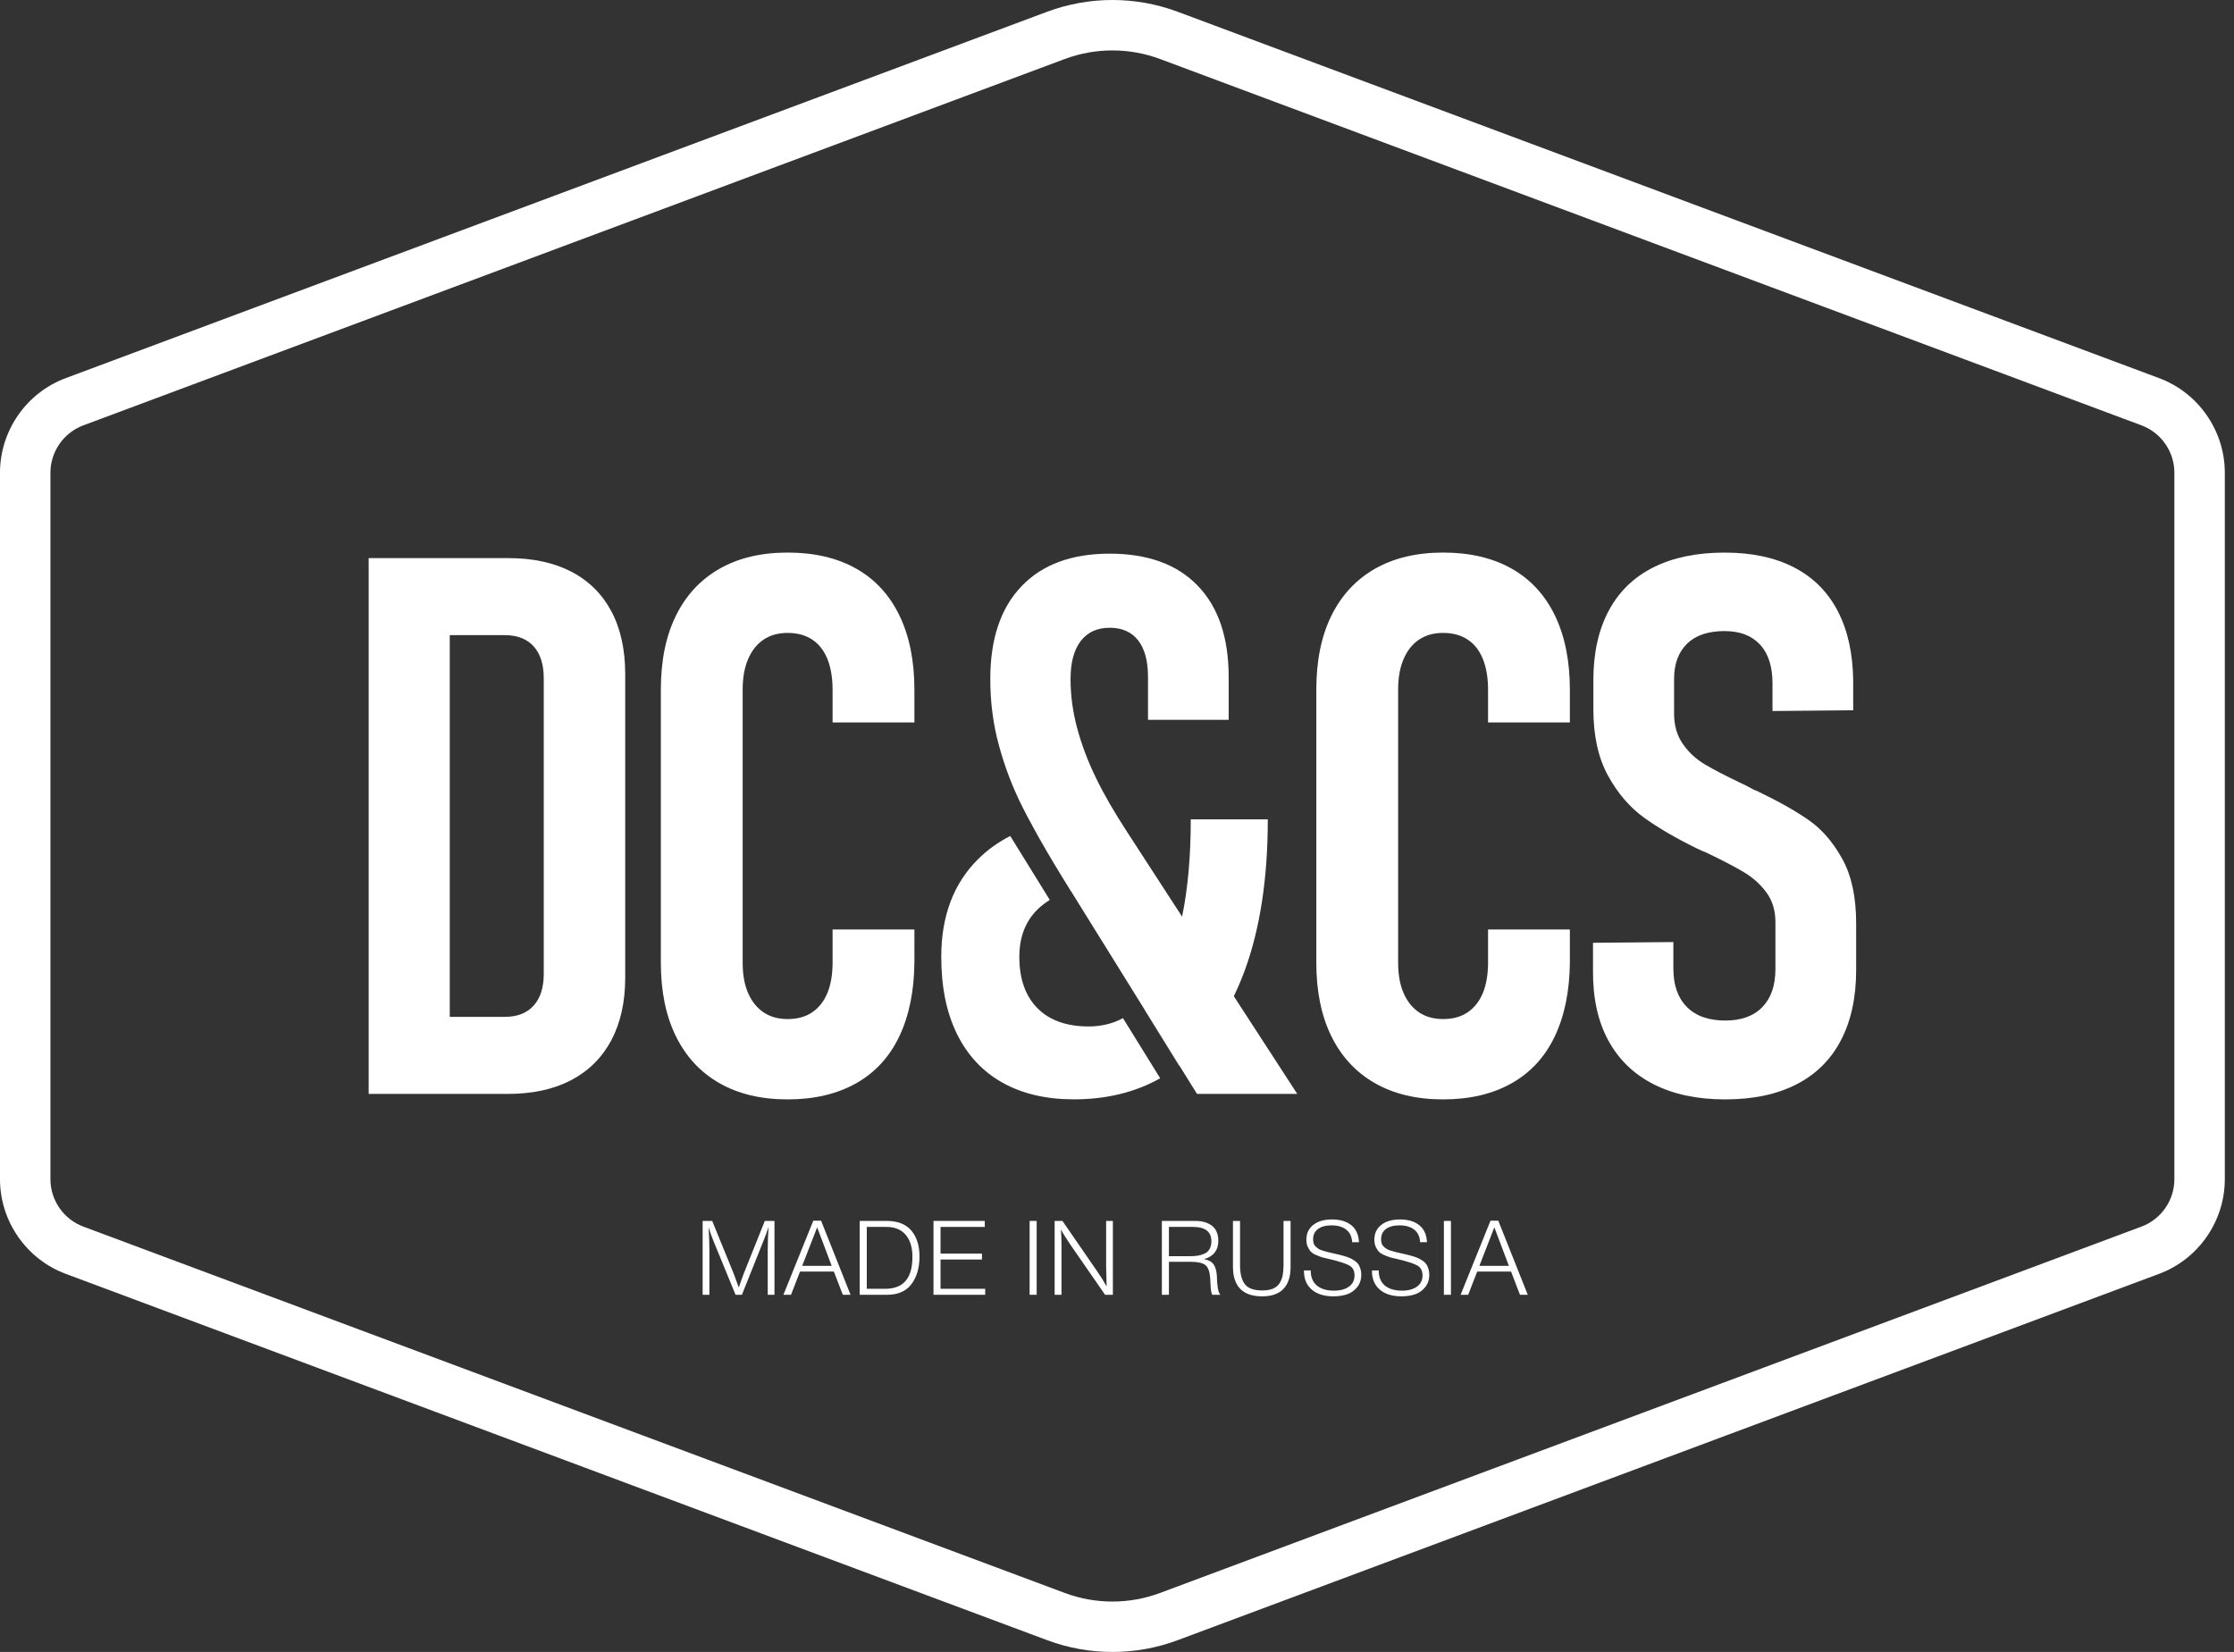
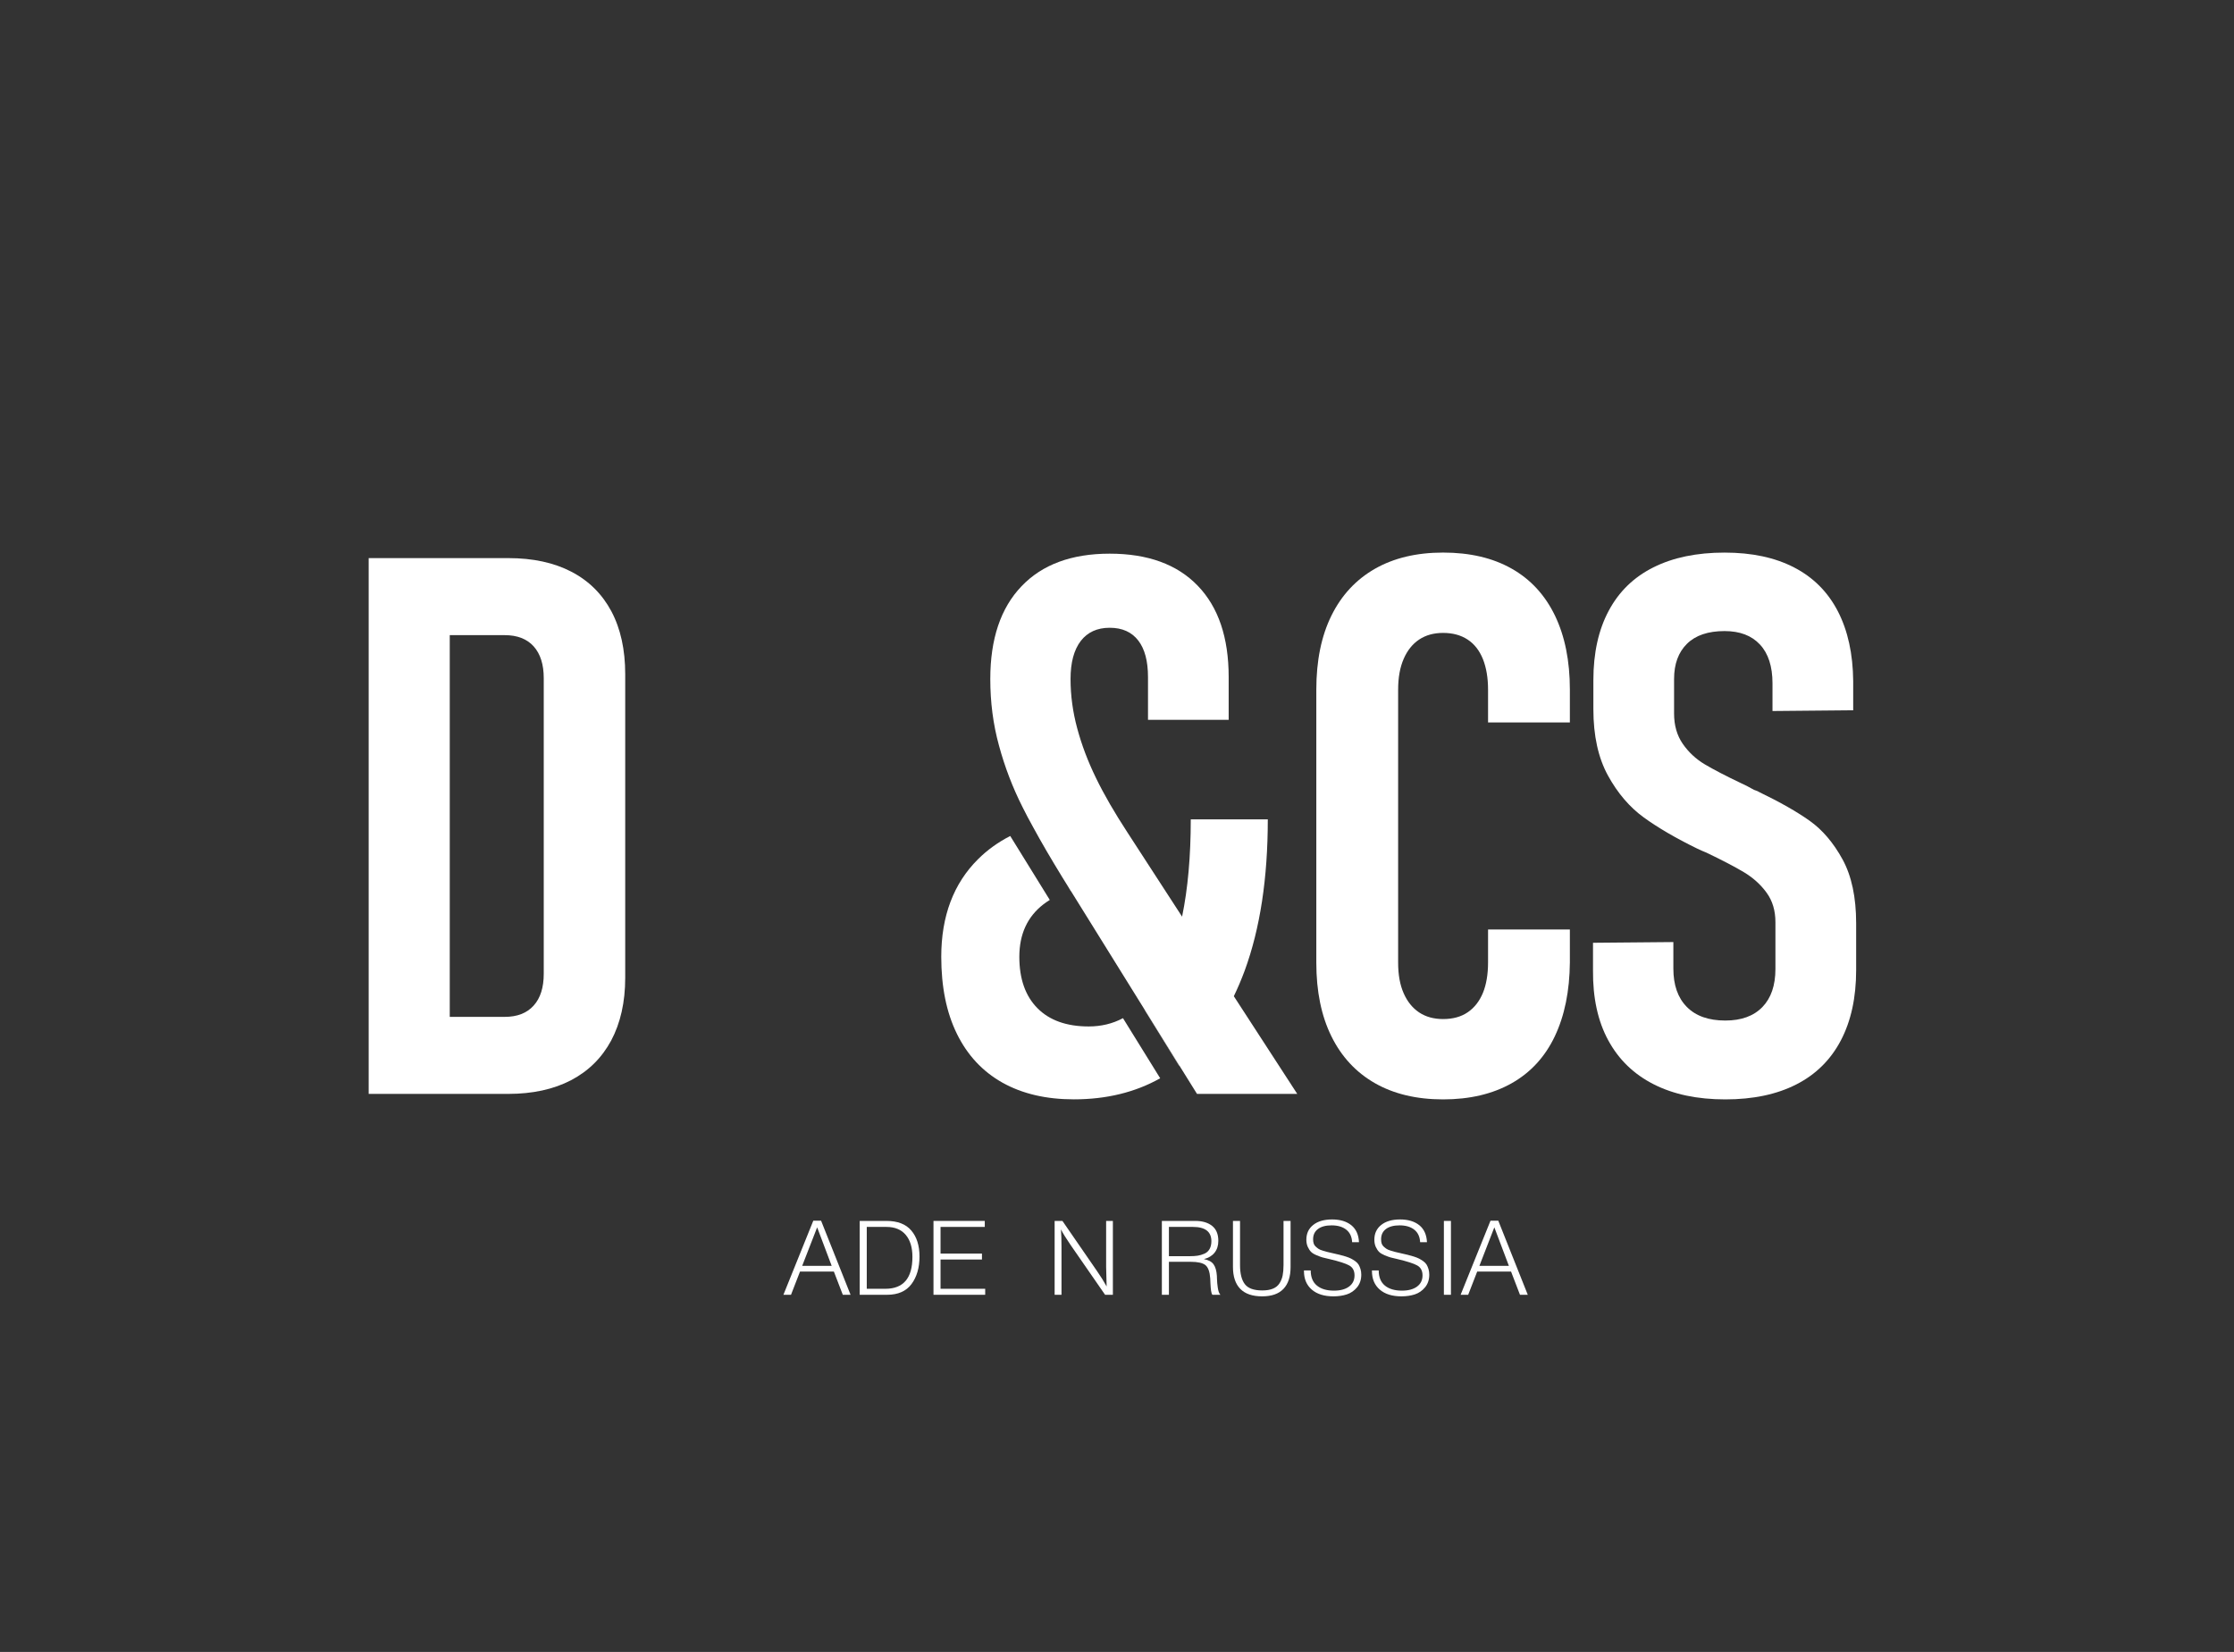
<svg xmlns="http://www.w3.org/2000/svg" width="96" height="71" viewBox="0 0 96 71" fill="none">
  <rect x="0" y="0" width="96" height="71" fill="#333333" stroke="none" />
-   <path d="M47.802 2.167C47.108 2.167 46.414 2.29 45.753 2.537L3.578 18.283C2.734 18.598 2.167 19.415 2.167 20.315V50.684C2.167 51.585 2.734 52.402 3.578 52.717L45.753 68.463C47.075 68.957 48.529 68.957 49.852 68.463L92.027 52.717C92.871 52.402 93.438 51.585 93.438 50.684V20.315C93.438 19.415 92.871 18.598 92.027 18.282L49.852 2.537C49.191 2.29 48.496 2.167 47.802 2.167ZM47.802 71C46.852 71 45.901 70.831 44.996 70.493L2.82 54.747C1.133 54.117 0 52.485 0 50.684V20.315C0 18.515 1.133 16.883 2.82 16.253L44.996 0.506C46.805 -0.169 48.8 -0.169 50.609 0.506L92.785 16.253C94.472 16.883 95.605 18.515 95.605 20.315V50.684C95.605 52.485 94.472 54.117 92.785 54.747L50.609 70.493C49.704 70.831 48.753 71 47.802 71Z" fill="white" />
  <path d="M49.159 43.349L49.219 43.453L50.671 45.806L50.68 45.797L49.159 43.349ZM48.257 43.76C47.811 43.999 47.317 44.116 46.784 44.116C45.831 44.116 45.098 43.852 44.582 43.332C44.062 42.807 43.803 42.071 43.803 41.121C43.803 40.151 44.149 39.397 44.842 38.864C44.929 38.799 45.016 38.738 45.111 38.678L43.412 35.93C42.888 36.199 42.429 36.528 42.03 36.926C40.977 37.971 40.448 39.371 40.448 41.121C40.448 42.409 40.669 43.514 41.12 44.432C41.571 45.351 42.221 46.049 43.074 46.53C43.932 47.011 44.955 47.249 46.147 47.249C47.547 47.249 48.786 46.946 49.856 46.343L48.257 43.76ZM45.878 38.071L46.008 38.292H46.017L45.878 38.071Z" fill="white" />
  <path d="M55.746 47.015H51.438L50.68 45.797L49.159 43.349L49.051 43.176L46.017 38.292L45.878 38.071L45.657 37.715C45.168 36.918 44.739 36.185 44.383 35.527C44.223 35.237 44.076 34.964 43.946 34.699C43.512 33.841 43.174 32.953 42.927 32.038C42.676 31.128 42.555 30.175 42.555 29.183C42.555 27.462 43.001 26.132 43.894 25.2C44.782 24.264 46.047 23.796 47.686 23.796C49.319 23.796 50.585 24.255 51.469 25.174C52.357 26.093 52.799 27.402 52.799 29.1V30.938H49.332V29.1C49.332 28.416 49.194 27.891 48.912 27.527C48.63 27.163 48.223 26.981 47.686 26.981C47.148 26.981 46.732 27.172 46.442 27.549C46.151 27.93 46.004 28.472 46.004 29.183C46.004 29.889 46.099 30.595 46.29 31.302C46.481 32.013 46.749 32.723 47.1 33.443C47.447 34.158 47.898 34.933 48.444 35.77L50.797 39.397C51.044 38.201 51.17 36.805 51.17 35.215H54.48C54.48 37.75 54.147 39.917 53.488 41.715C53.345 42.101 53.189 42.469 53.02 42.816L55.746 47.015Z" fill="white" />
  <path d="M50.679 45.798L49.219 43.453L49.158 43.349L50.679 45.798Z" fill="white" />
  <path d="M23.366 41.85C23.366 42.443 23.223 42.898 22.932 43.219C22.642 43.544 22.226 43.704 21.689 43.704H19.327V27.298H21.689C22.226 27.298 22.642 27.458 22.932 27.779C23.223 28.104 23.366 28.559 23.366 29.148V41.85ZM26.273 26.275C25.875 25.53 25.303 24.962 24.553 24.572C23.803 24.182 22.902 23.987 21.845 23.987H15.843V47.015H21.831C22.885 47.015 23.786 46.82 24.54 46.426C25.285 46.036 25.862 45.468 26.265 44.719C26.663 43.969 26.867 43.072 26.867 42.023V28.975C26.867 27.922 26.668 27.02 26.273 26.275Z" fill="white" />
-   <path d="M30.916 46.554C30.103 46.089 29.48 45.419 29.048 44.543C28.615 43.667 28.398 42.611 28.398 41.376V29.641C28.398 28.395 28.615 27.334 29.048 26.457C29.48 25.581 30.103 24.911 30.916 24.446C31.73 23.982 32.706 23.749 33.846 23.749C34.997 23.749 35.979 23.979 36.792 24.439C37.604 24.898 38.225 25.571 38.653 26.457C39.08 27.344 39.294 28.405 39.294 29.641V31.05H35.778V29.641C35.778 29.134 35.704 28.696 35.557 28.326C35.408 27.957 35.19 27.677 34.9 27.487C34.609 27.297 34.258 27.202 33.846 27.202C33.445 27.202 33.102 27.297 32.817 27.487C32.532 27.677 32.31 27.954 32.152 28.318C31.993 28.682 31.914 29.123 31.914 29.641V41.376C31.914 41.893 31.993 42.331 32.152 42.69C32.31 43.049 32.532 43.323 32.817 43.514C33.102 43.703 33.445 43.798 33.846 43.798C34.268 43.798 34.622 43.701 34.907 43.505C35.192 43.31 35.408 43.033 35.557 42.674C35.704 42.315 35.778 41.877 35.778 41.36V39.95H39.294V41.36C39.283 42.595 39.067 43.656 38.645 44.543C38.222 45.43 37.602 46.102 36.784 46.562C35.966 47.021 34.986 47.251 33.846 47.251C32.706 47.251 31.73 47.018 30.916 46.554Z" fill="white" />
  <path d="M59.083 46.554C58.27 46.089 57.648 45.419 57.215 44.543C56.782 43.667 56.565 42.611 56.565 41.376V29.641C56.565 28.395 56.782 27.334 57.215 26.457C57.648 25.581 58.27 24.911 59.083 24.446C59.897 23.982 60.873 23.749 62.013 23.749C63.164 23.749 64.146 23.979 64.959 24.439C65.771 24.898 66.392 25.571 66.82 26.457C67.247 27.344 67.461 28.405 67.461 29.641V31.05H63.945V29.641C63.945 29.134 63.871 28.696 63.724 28.326C63.575 27.957 63.356 27.677 63.066 27.487C62.776 27.297 62.425 27.202 62.013 27.202C61.612 27.202 61.269 27.297 60.984 27.487C60.699 27.677 60.477 27.954 60.319 28.318C60.16 28.682 60.081 29.123 60.081 29.641V41.376C60.081 41.893 60.16 42.331 60.319 42.69C60.477 43.049 60.699 43.323 60.984 43.514C61.269 43.703 61.612 43.798 62.013 43.798C62.435 43.798 62.789 43.701 63.074 43.505C63.359 43.31 63.575 43.033 63.724 42.674C63.871 42.315 63.945 41.877 63.945 41.36V39.95H67.461V41.36C67.45 42.595 67.234 43.656 66.812 44.543C66.389 45.43 65.769 46.102 64.951 46.562C64.133 47.021 63.153 47.251 62.013 47.251C60.873 47.251 59.897 47.018 59.083 46.554Z" fill="white" />
  <path d="M71.061 46.601C70.21 46.169 69.561 45.541 69.113 44.717C68.664 43.894 68.445 42.89 68.455 41.708V40.52L71.908 40.489V41.629C71.908 42.336 72.1 42.885 72.486 43.276C72.871 43.667 73.423 43.862 74.141 43.862C74.827 43.862 75.358 43.669 75.732 43.284C76.107 42.898 76.294 42.352 76.294 41.645V39.634C76.294 39.137 76.168 38.715 75.914 38.367C75.661 38.018 75.336 37.725 74.94 37.487C74.544 37.25 74.003 36.968 73.317 36.64C73.286 36.63 73.254 36.617 73.222 36.601C73.191 36.585 73.159 36.572 73.127 36.561L72.921 36.466C72.013 36.023 71.253 35.579 70.641 35.136C70.028 34.692 69.514 34.091 69.097 33.331C68.68 32.571 68.471 31.62 68.471 30.48V29.229C68.471 28.068 68.69 27.075 69.129 26.252C69.567 25.428 70.208 24.805 71.053 24.383C71.897 23.961 72.916 23.75 74.109 23.75C75.281 23.75 76.279 23.963 77.102 24.391C77.926 24.818 78.551 25.447 78.979 26.276C79.406 27.105 79.626 28.105 79.636 29.276V30.527L76.168 30.559V29.372C76.168 28.643 75.988 28.086 75.629 27.701C75.27 27.315 74.764 27.123 74.109 27.123C73.402 27.123 72.863 27.305 72.494 27.669C72.124 28.033 71.939 28.538 71.939 29.181V30.67C71.939 31.177 72.064 31.61 72.312 31.969C72.56 32.327 72.874 32.621 73.254 32.848C73.634 33.074 74.157 33.346 74.822 33.663C74.917 33.705 75.009 33.75 75.099 33.798C75.189 33.845 75.281 33.896 75.376 33.948C75.407 33.959 75.445 33.972 75.487 33.988C75.529 34.004 75.566 34.022 75.598 34.043C76.495 34.476 77.218 34.888 77.767 35.278C78.316 35.669 78.786 36.221 79.177 36.933C79.567 37.646 79.763 38.562 79.763 39.681V41.692C79.763 42.875 79.543 43.883 79.105 44.717C78.667 45.551 78.029 46.182 77.189 46.609C76.35 47.037 75.334 47.251 74.141 47.251C72.937 47.251 71.91 47.034 71.061 46.601Z" fill="white" />
-   <path d="M33.281 52.474V55.649H32.991V53.731C32.991 53.422 33.003 53.089 33.027 52.732C32.964 52.929 32.894 53.12 32.817 53.308L31.881 55.649H31.608L30.658 53.334C30.593 53.176 30.523 52.982 30.448 52.75C30.473 53.098 30.484 53.422 30.484 53.722V55.649H30.194V52.474H30.605L31.528 54.739C31.558 54.814 31.631 55.013 31.747 55.337C31.761 55.298 31.792 55.209 31.84 55.069C31.888 54.93 31.927 54.823 31.956 54.748L32.866 52.474H33.281Z" fill="white" />
  <path d="M35.739 54.405L35.115 52.75L34.472 54.405H35.739ZM35.284 52.465L36.551 55.649H36.217L35.833 54.65H34.379L33.991 55.649H33.665L34.949 52.465H35.284Z" fill="white" />
  <path d="M37.247 52.732V55.391H38.045C38.822 55.391 39.209 54.934 39.209 54.021C39.209 53.617 39.114 53.301 38.922 53.074C38.73 52.846 38.454 52.732 38.094 52.732H37.247ZM36.943 52.474H38.094C38.57 52.474 38.926 52.611 39.16 52.886C39.395 53.161 39.513 53.534 39.513 54.003C39.513 54.485 39.398 54.88 39.169 55.188C38.94 55.495 38.591 55.649 38.121 55.649H36.943V52.474Z" fill="white" />
  <path d="M42.318 52.474V52.732H40.417V53.878H42.197V54.133H40.417V55.391H42.336V55.649H40.114V52.474H42.318Z" fill="white" />
-   <path d="M44.548 55.649H44.245V52.474H44.548V55.649Z" fill="white" />
  <path d="M47.823 52.474V55.649H47.488L46.012 53.517C45.816 53.232 45.676 53.006 45.592 52.839C45.607 53.05 45.615 53.303 45.615 53.597V55.649H45.32V52.474H45.655L47.14 54.628C47.307 54.869 47.445 55.09 47.555 55.292C47.54 54.826 47.533 54.546 47.533 54.454V52.474H47.823Z" fill="white" />
  <path d="M50.231 52.732V53.99H51.128C51.258 53.99 51.371 53.983 51.467 53.968C51.562 53.953 51.658 53.925 51.754 53.883C51.851 53.841 51.925 53.775 51.977 53.684C52.029 53.594 52.056 53.481 52.056 53.347C52.056 52.938 51.792 52.732 51.266 52.732H50.231ZM49.928 52.474H51.364C51.664 52.474 51.905 52.544 52.084 52.685C52.264 52.827 52.354 53.041 52.354 53.33C52.354 53.535 52.3 53.705 52.192 53.84C52.083 53.976 51.931 54.067 51.734 54.115C51.928 54.151 52.065 54.224 52.147 54.336C52.228 54.447 52.277 54.613 52.292 54.833C52.292 54.839 52.294 54.879 52.296 54.953C52.299 55.028 52.303 55.092 52.307 55.145C52.312 55.199 52.319 55.263 52.33 55.337C52.34 55.411 52.355 55.475 52.374 55.529C52.394 55.582 52.417 55.623 52.444 55.649H52.1C52.073 55.617 52.054 55.559 52.042 55.475C52.03 55.392 52.021 55.285 52.015 55.154C52.01 55.023 52.006 54.953 52.006 54.944C51.986 54.656 51.916 54.465 51.797 54.371C51.678 54.278 51.467 54.231 51.163 54.231H50.231V55.649H49.928V52.474Z" fill="white" />
  <path d="M55.459 52.474V54.458C55.459 54.869 55.357 55.181 55.153 55.395C54.95 55.609 54.644 55.716 54.237 55.716C53.821 55.716 53.508 55.609 53.298 55.395C53.088 55.181 52.983 54.866 52.983 54.45V52.474H53.287V54.374C53.287 54.739 53.356 55.012 53.494 55.192C53.633 55.372 53.881 55.462 54.241 55.462C54.426 55.462 54.578 55.437 54.7 55.386C54.823 55.335 54.916 55.26 54.981 55.159C55.047 55.057 55.093 54.944 55.118 54.82C55.143 54.695 55.156 54.545 55.156 54.369V52.474H55.459Z" fill="white" />
  <path d="M58.398 53.388H58.104C58.092 53.153 58.008 52.974 57.852 52.85C57.696 52.727 57.486 52.665 57.221 52.665C56.971 52.665 56.776 52.717 56.637 52.821C56.497 52.926 56.427 53.073 56.427 53.263C56.427 53.331 56.435 53.392 56.452 53.444C56.468 53.496 56.497 53.541 56.541 53.58C56.584 53.618 56.624 53.651 56.661 53.675C56.698 53.701 56.758 53.726 56.842 53.752C56.925 53.777 56.992 53.796 57.043 53.809C57.093 53.823 57.173 53.842 57.283 53.865C57.402 53.892 57.499 53.914 57.573 53.932C57.648 53.95 57.732 53.974 57.828 54.003C57.922 54.033 57.999 54.063 58.057 54.093C58.115 54.123 58.176 54.16 58.238 54.204C58.3 54.249 58.348 54.298 58.381 54.351C58.413 54.405 58.441 54.468 58.463 54.541C58.486 54.614 58.497 54.695 58.497 54.784C58.497 55.001 58.436 55.182 58.316 55.328C58.196 55.474 58.049 55.575 57.876 55.632C57.704 55.688 57.512 55.716 57.301 55.716C56.906 55.716 56.596 55.62 56.371 55.427C56.146 55.233 56.034 54.967 56.034 54.628V54.601H56.324C56.324 54.889 56.413 55.107 56.59 55.252C56.767 55.398 57.011 55.471 57.324 55.471C57.597 55.471 57.812 55.413 57.97 55.297C58.128 55.181 58.207 55.021 58.207 54.815C58.207 54.616 58.132 54.474 57.981 54.389C57.831 54.304 57.548 54.213 57.132 54.115C56.998 54.085 56.899 54.061 56.835 54.044C56.771 54.026 56.685 53.994 56.579 53.95C56.471 53.905 56.392 53.857 56.34 53.805C56.288 53.753 56.241 53.682 56.2 53.593C56.158 53.504 56.137 53.4 56.137 53.281C56.137 53.013 56.236 52.801 56.434 52.645C56.631 52.489 56.901 52.411 57.243 52.411C57.588 52.411 57.863 52.494 58.068 52.658C58.273 52.824 58.384 53.067 58.398 53.388Z" fill="white" />
  <path d="M61.32 53.388H61.026C61.014 53.153 60.93 52.974 60.774 52.85C60.618 52.727 60.407 52.665 60.143 52.665C59.893 52.665 59.698 52.717 59.558 52.821C59.418 52.926 59.349 53.073 59.349 53.263C59.349 53.331 59.357 53.392 59.373 53.444C59.39 53.496 59.419 53.541 59.462 53.58C59.506 53.618 59.546 53.651 59.583 53.675C59.62 53.701 59.68 53.726 59.764 53.752C59.847 53.777 59.914 53.796 59.964 53.809C60.015 53.823 60.095 53.842 60.205 53.865C60.324 53.892 60.421 53.914 60.495 53.932C60.569 53.95 60.654 53.974 60.749 54.003C60.844 54.033 60.921 54.063 60.979 54.093C61.037 54.123 61.097 54.16 61.16 54.204C61.222 54.249 61.27 54.298 61.303 54.351C61.335 54.405 61.363 54.468 61.385 54.541C61.407 54.614 61.419 54.695 61.419 54.784C61.419 55.001 61.358 55.182 61.238 55.328C61.117 55.474 60.971 55.575 60.798 55.632C60.626 55.688 60.434 55.716 60.223 55.716C59.828 55.716 59.517 55.62 59.293 55.427C59.068 55.233 58.956 54.967 58.956 54.628V54.601H59.246C59.246 54.889 59.335 55.107 59.511 55.252C59.688 55.398 59.933 55.471 60.245 55.471C60.519 55.471 60.734 55.413 60.892 55.297C61.05 55.181 61.129 55.021 61.129 54.815C61.129 54.616 61.053 54.474 60.903 54.389C60.753 54.304 60.47 54.213 60.054 54.115C59.92 54.085 59.821 54.061 59.757 54.044C59.693 54.026 59.607 53.994 59.5 53.95C59.393 53.905 59.314 53.857 59.262 53.805C59.21 53.753 59.163 53.682 59.121 53.593C59.08 53.504 59.059 53.4 59.059 53.281C59.059 53.013 59.158 52.801 59.356 52.645C59.553 52.489 59.823 52.411 60.165 52.411C60.51 52.411 60.785 52.494 60.99 52.658C61.195 52.824 61.305 53.067 61.32 53.388Z" fill="white" />
  <path d="M62.35 55.649H62.047V52.474H62.35V55.649Z" fill="white" />
  <path d="M64.84 54.405L64.215 52.75L63.573 54.405H64.84ZM64.385 52.465L65.652 55.649H65.317L64.933 54.65H63.479L63.091 55.649H62.766L64.05 52.465H64.385Z" fill="white" />
</svg>